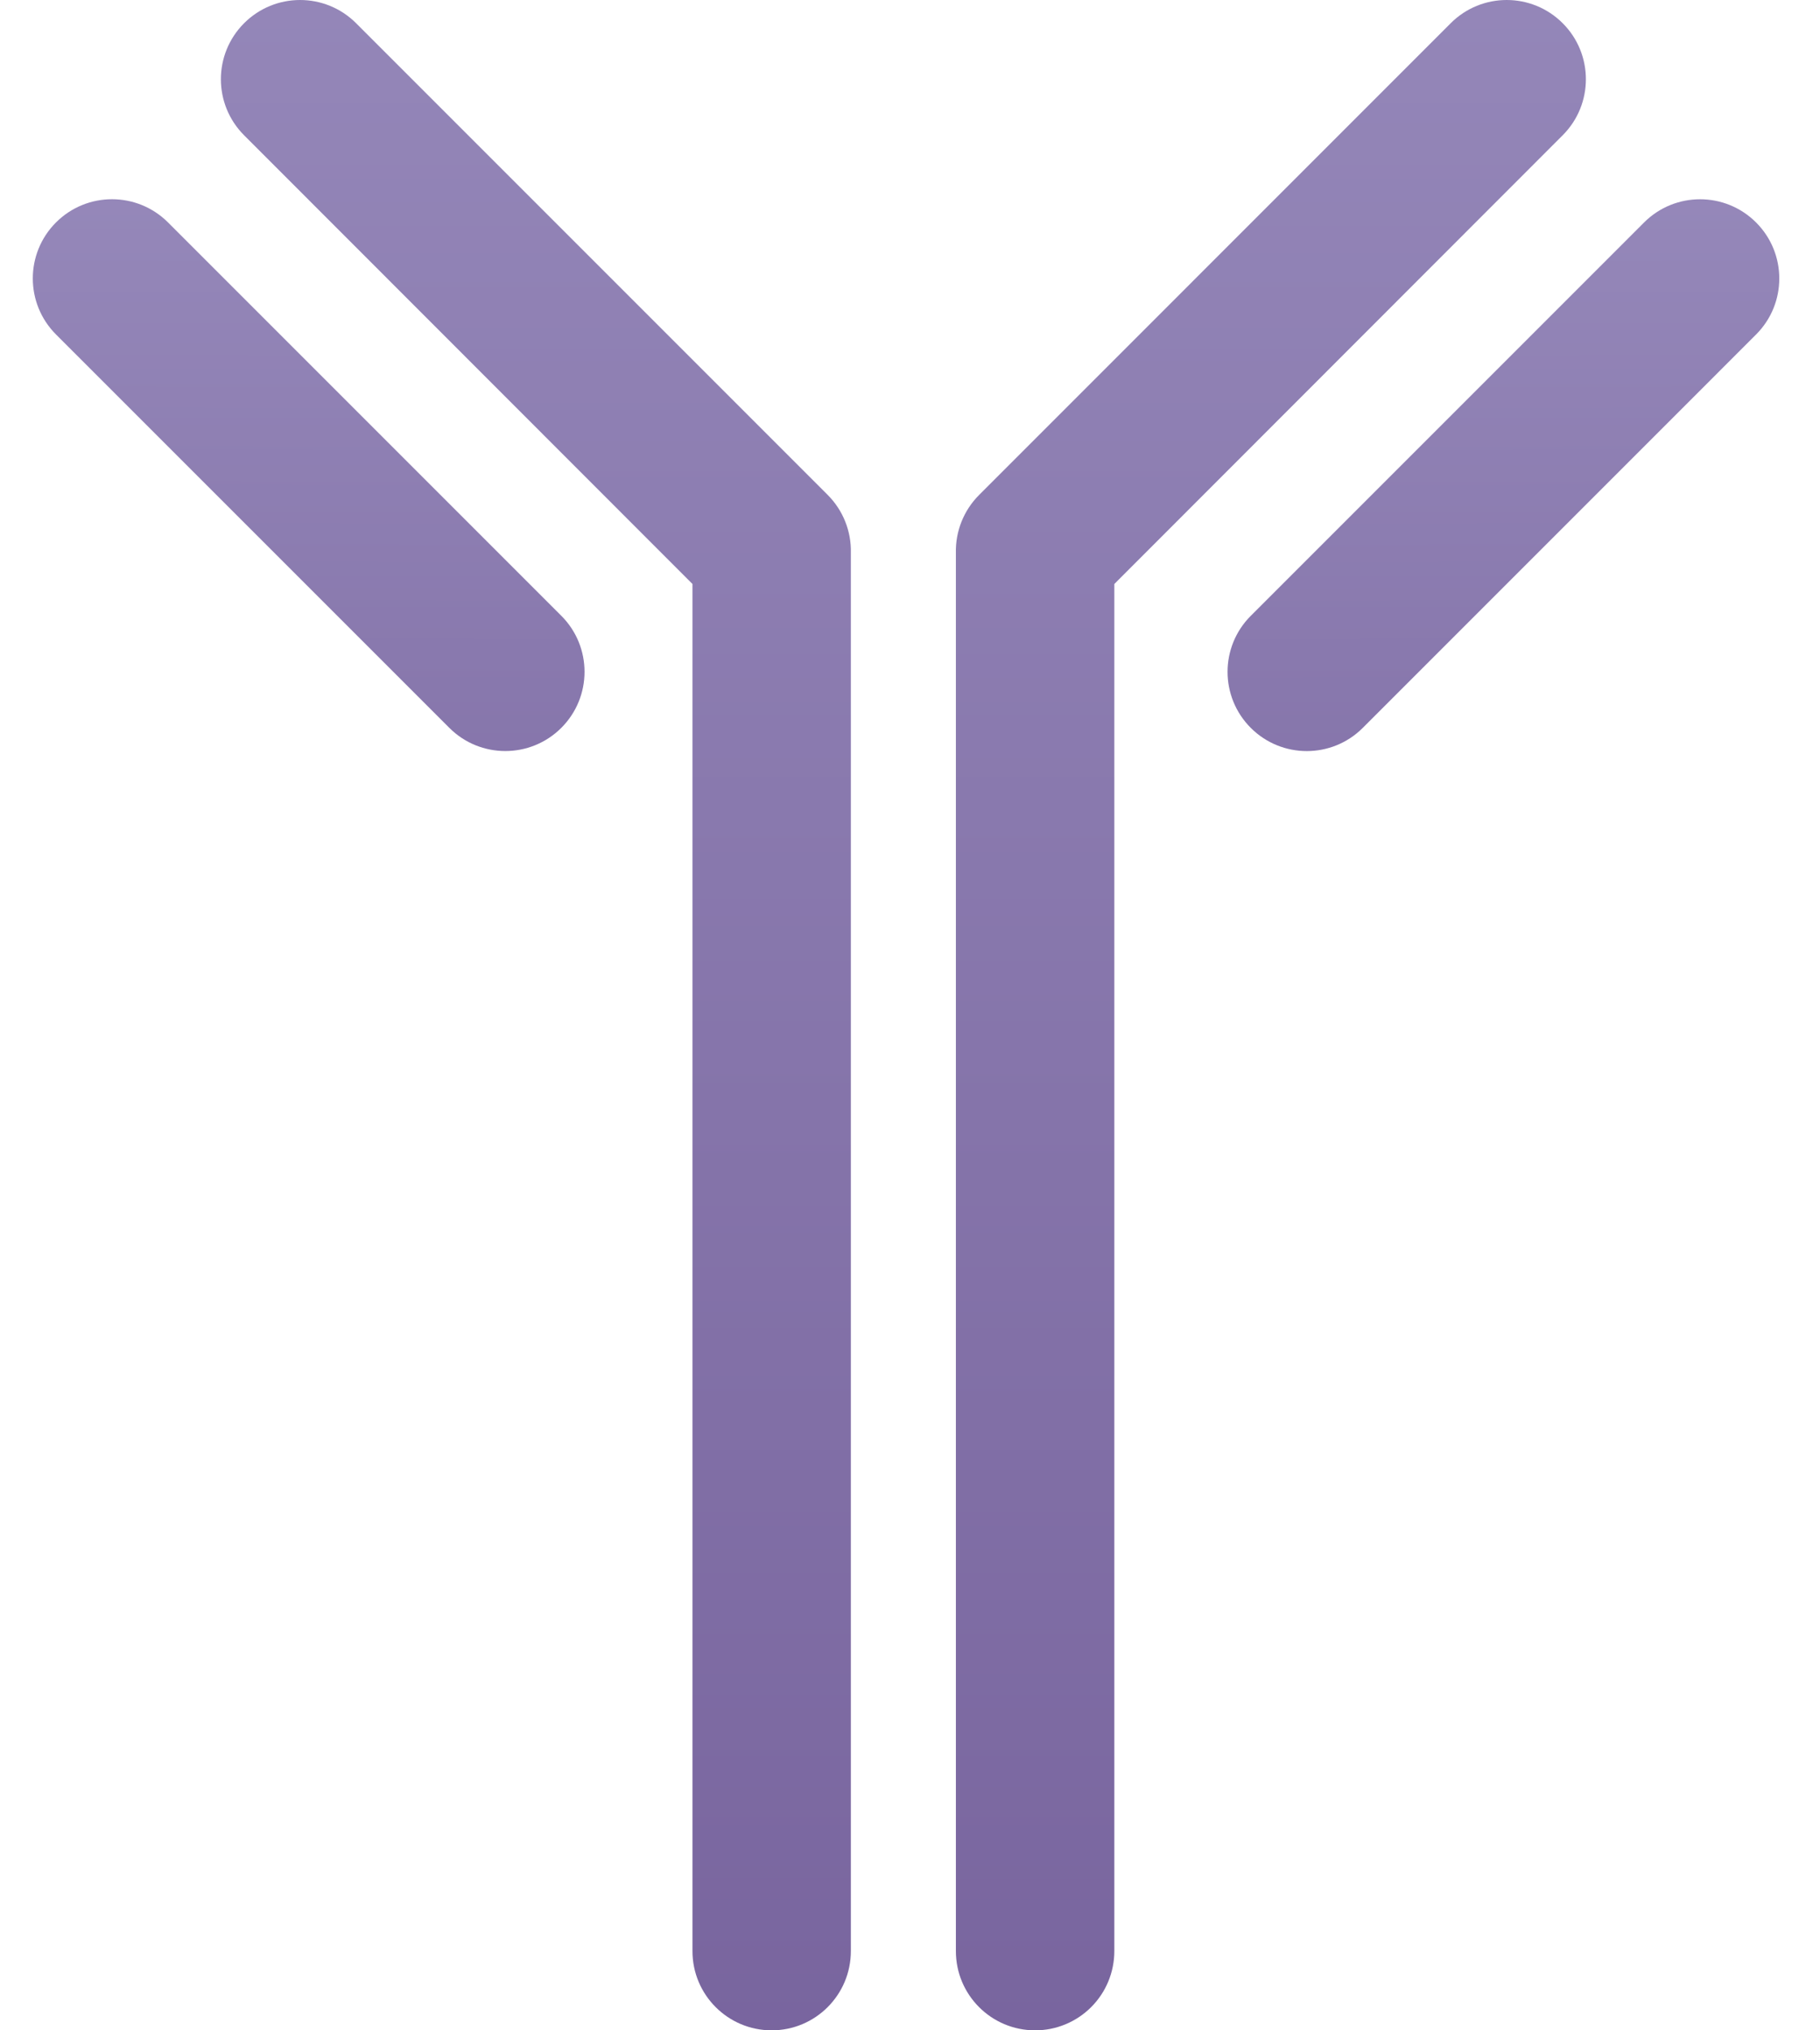
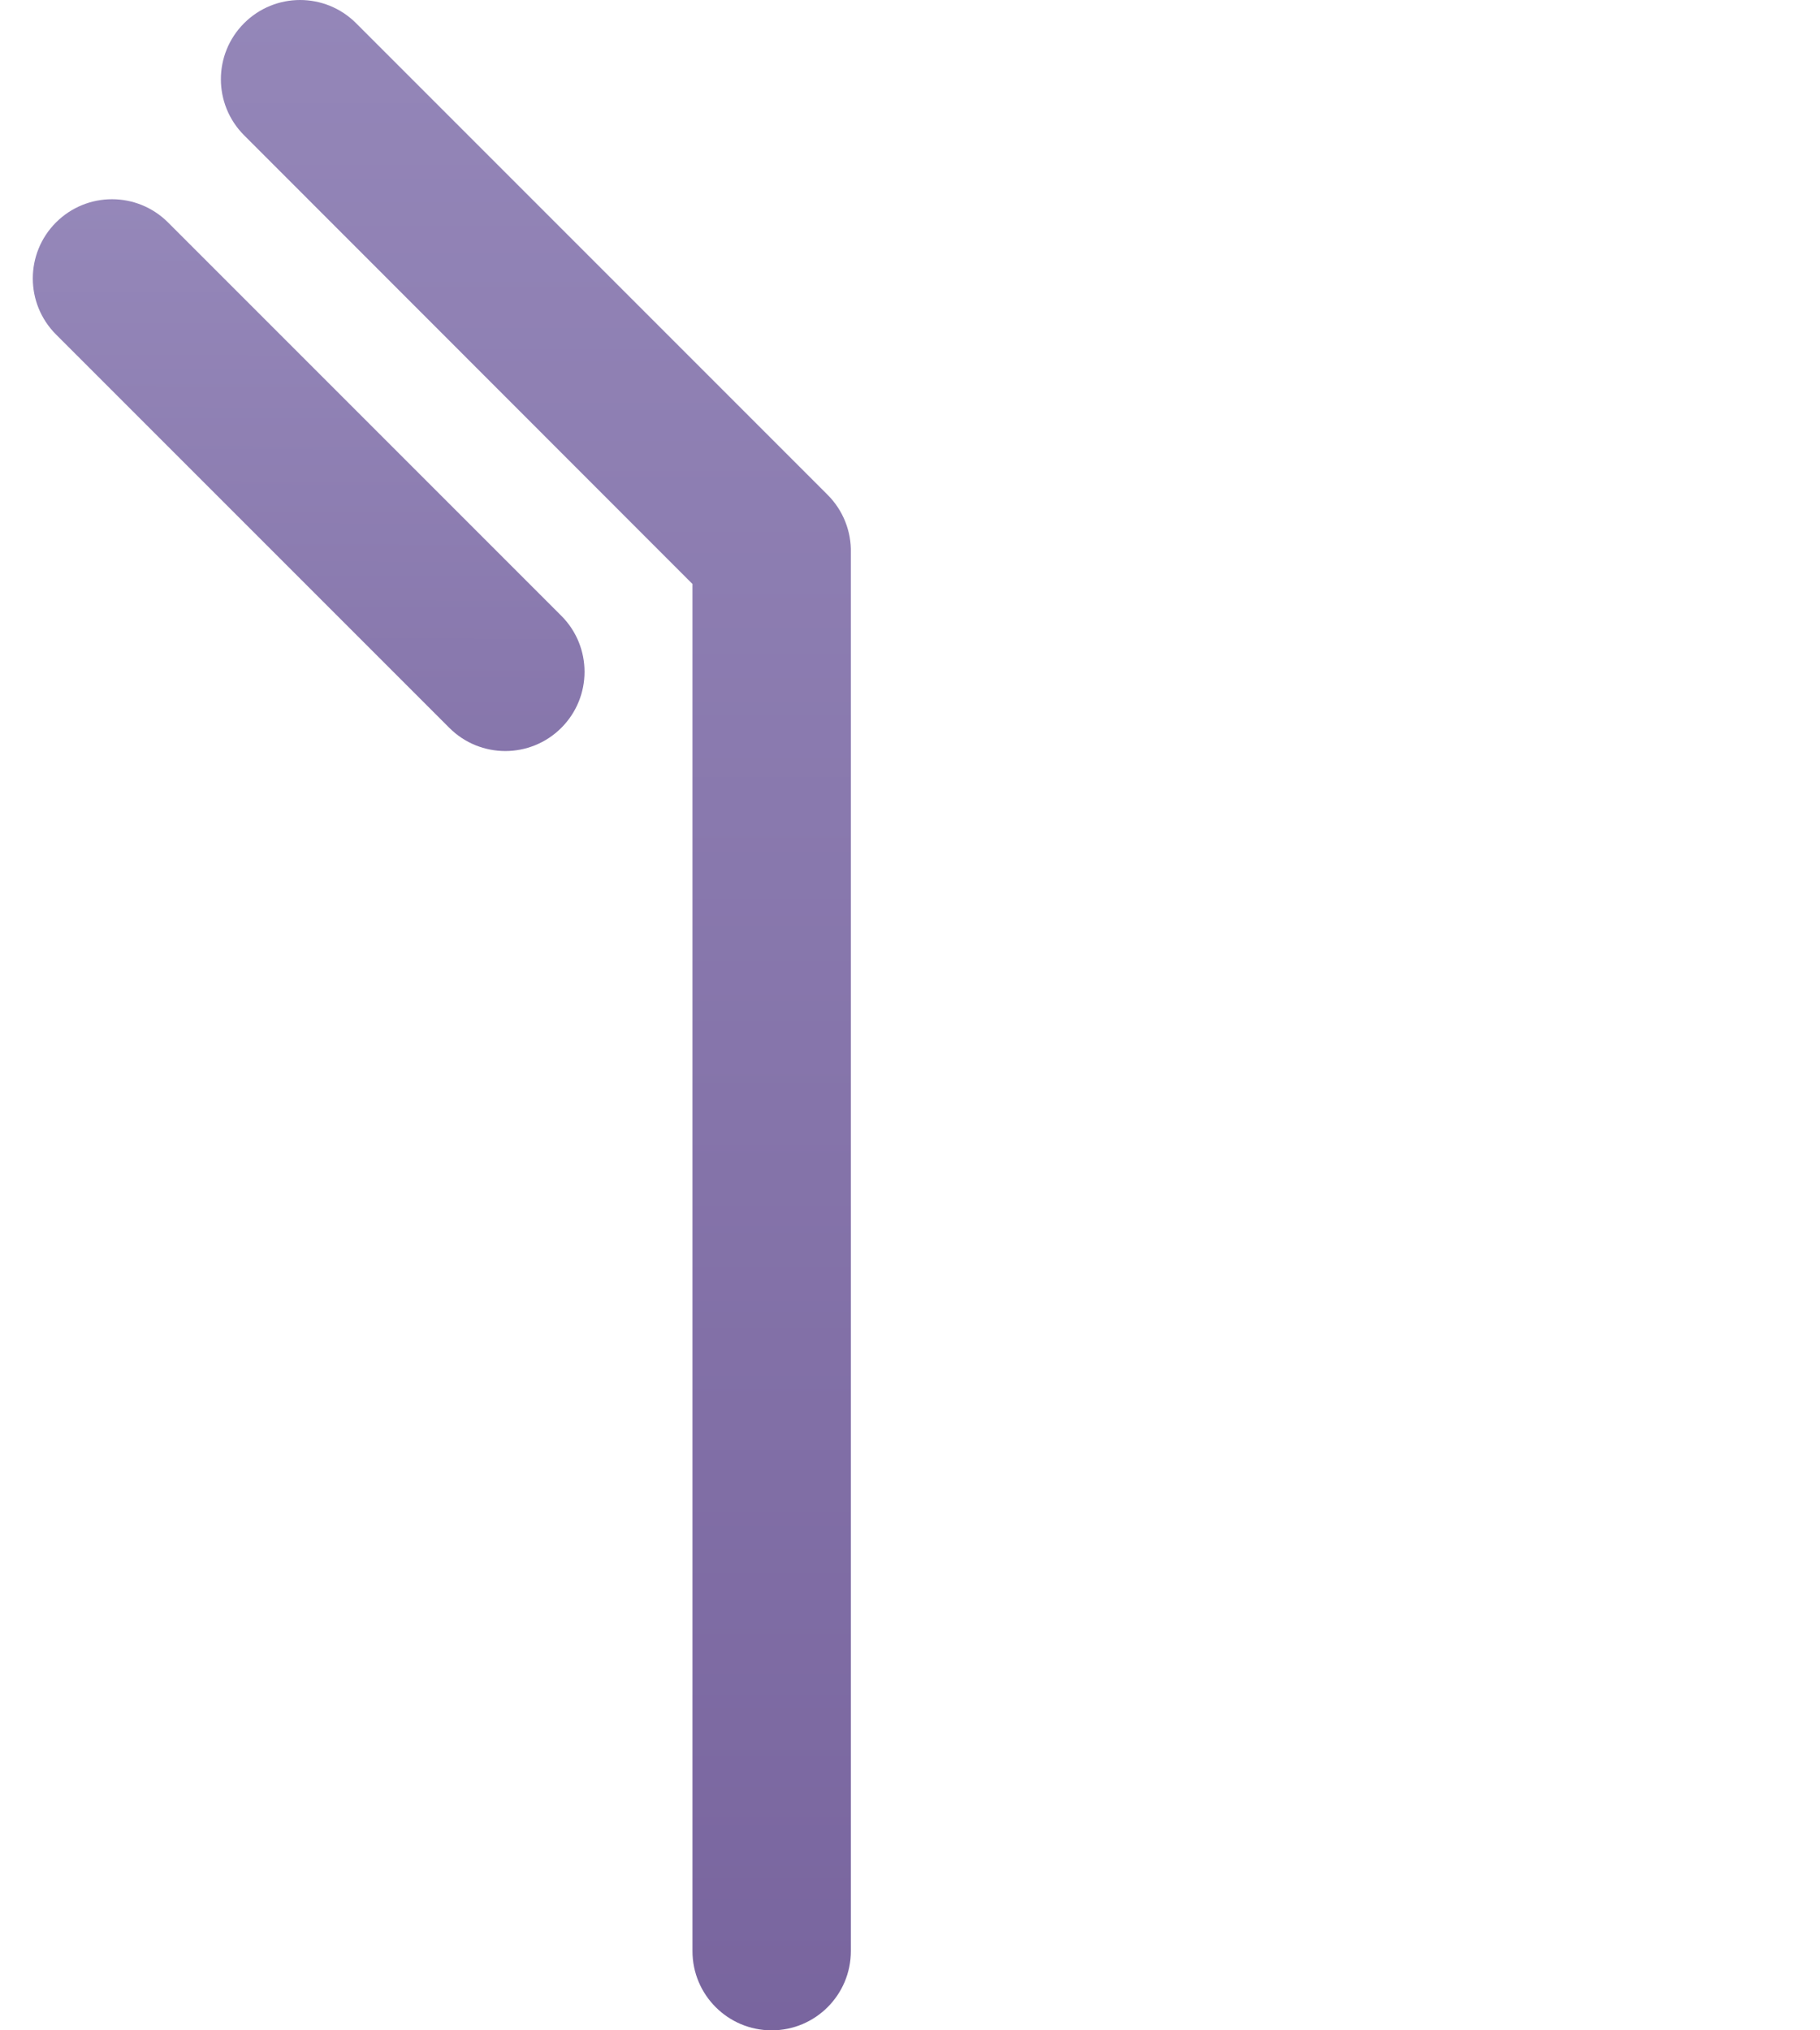
<svg xmlns="http://www.w3.org/2000/svg" width="52px" height="58px" viewBox="0 0 52 58" version="1.1">
  <title>IgE-Antikörper-100 Copy</title>
  <defs>
    <linearGradient x1="64.859%" y1="-17.036%" x2="7.061%" y2="243.735%" id="linearGradient-1">
      <stop stop-color="#978ABB" offset="0%" />
      <stop stop-color="#735E99" offset="100%" />
    </linearGradient>
    <linearGradient x1="50.001%" y1="-9.974%" x2="50.001%" y2="119.852%" id="linearGradient-2">
      <stop stop-color="#978ABB" offset="0%" />
      <stop stop-color="#735E99" offset="100%" />
    </linearGradient>
    <linearGradient x1="64.859%" y1="117.044%" x2="7.061%" y2="-143.728%" id="linearGradient-3">
      <stop stop-color="#978ABB" offset="0%" />
      <stop stop-color="#735E99" offset="100%" />
    </linearGradient>
    <linearGradient x1="50.006%" y1="-9.974%" x2="50.006%" y2="119.852%" id="linearGradient-4">
      <stop stop-color="#978ABB" offset="0%" />
      <stop stop-color="#735E99" offset="100%" />
    </linearGradient>
  </defs>
  <g id="Asthma-Aktivisten" stroke="none" stroke-width="1" fill="none" fill-rule="evenodd">
    <g id="Artboard" transform="translate(-945, -578)" fill-rule="nonzero">
      <g id="Group-2" transform="translate(219, 547)">
        <g id="IgE-Antikörper-100-Copy" transform="translate(726, 31)">
          <path d="M8.819,3.364 C10.069,3.364 11.082,4.377 11.082,5.627 L11.082,21.52 C11.082,22.769 10.069,23.782 8.819,23.782 C7.569,23.782 6.556,22.769 6.556,21.52 L6.556,5.627 C6.556,4.377 7.569,3.364 8.819,3.364 Z" id="Rectangle" fill="url(#linearGradient-1)" transform="translate(8.819, 13.573) rotate(-45) translate(-8.819, -13.573) " />
          <path d="M23.648,14.138 L10.174,0.663 C9.29,-0.221 7.857,-0.221 6.974,0.663 C6.09,1.547 6.09,2.98 6.974,3.864 L19.785,16.683 L19.785,55.737 C19.785,56.987 20.798,58 22.048,58 L22.048,58 C23.297,58 24.31,56.987 24.31,55.737 L24.31,15.842 C24.31,15.826 24.31,15.811 24.31,15.796 C24.326,15.176 24.087,14.577 23.648,14.138 Z" id="Path" fill="url(#linearGradient-2)" />
-           <path d="M42.955,3.365 C44.205,3.365 45.218,4.378 45.218,5.627 L45.218,21.52 C45.218,22.77 44.205,23.783 42.955,23.783 C41.705,23.783 40.692,22.77 40.692,21.52 L40.692,5.627 C40.692,4.378 41.705,3.365 42.955,3.365 Z" id="Rectangle" fill="url(#linearGradient-3)" transform="translate(42.955, 13.574) rotate(-135) translate(-42.955, -13.574) " />
-           <path d="M27.976,14.138 L41.449,0.663 C42.332,-0.221 43.765,-0.221 44.648,0.663 C45.532,1.547 45.532,2.98 44.648,3.864 L31.838,16.683 L31.838,55.737 C31.838,56.338 31.6,56.914 31.175,57.338 C30.75,57.763 30.174,58.001 29.574,58 L29.574,58 C28.324,58 27.311,56.987 27.311,55.737 L27.311,15.842 C27.311,15.826 27.311,15.811 27.311,15.796 C27.296,15.175 27.537,14.576 27.976,14.138 Z" id="Path" fill="url(#linearGradient-4)" />
        </g>
      </g>
    </g>
  </g>
</svg>